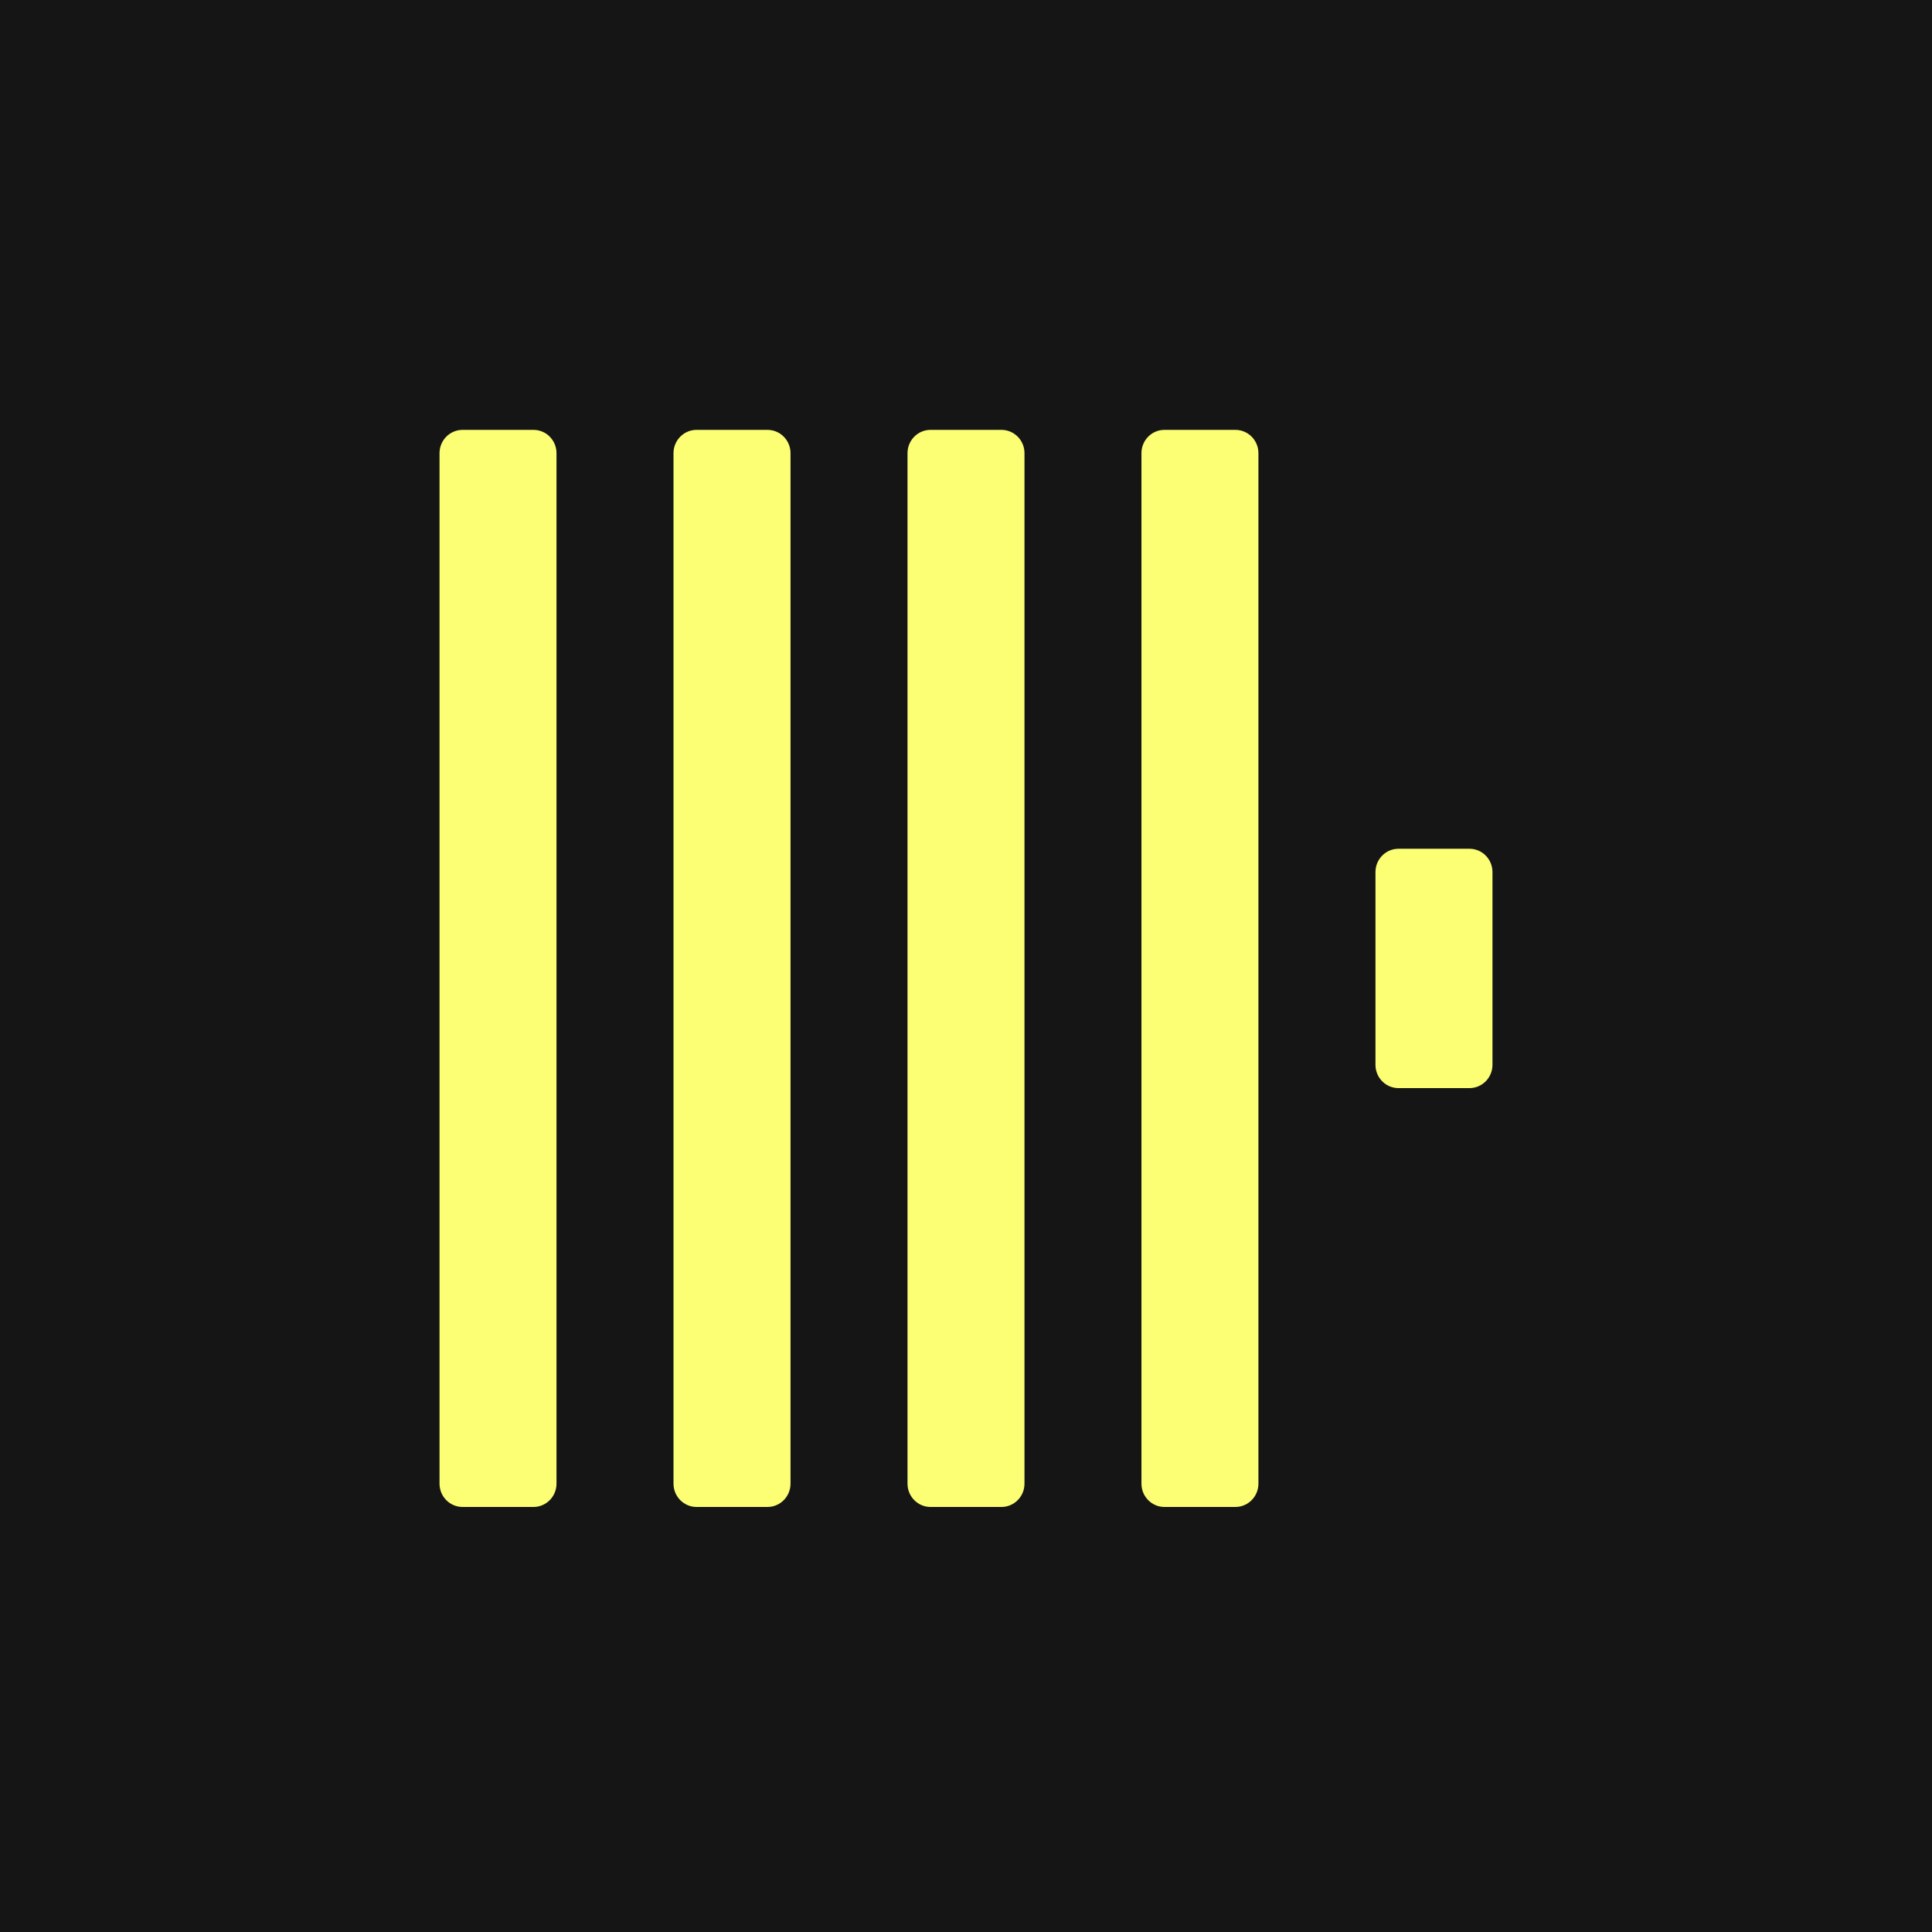
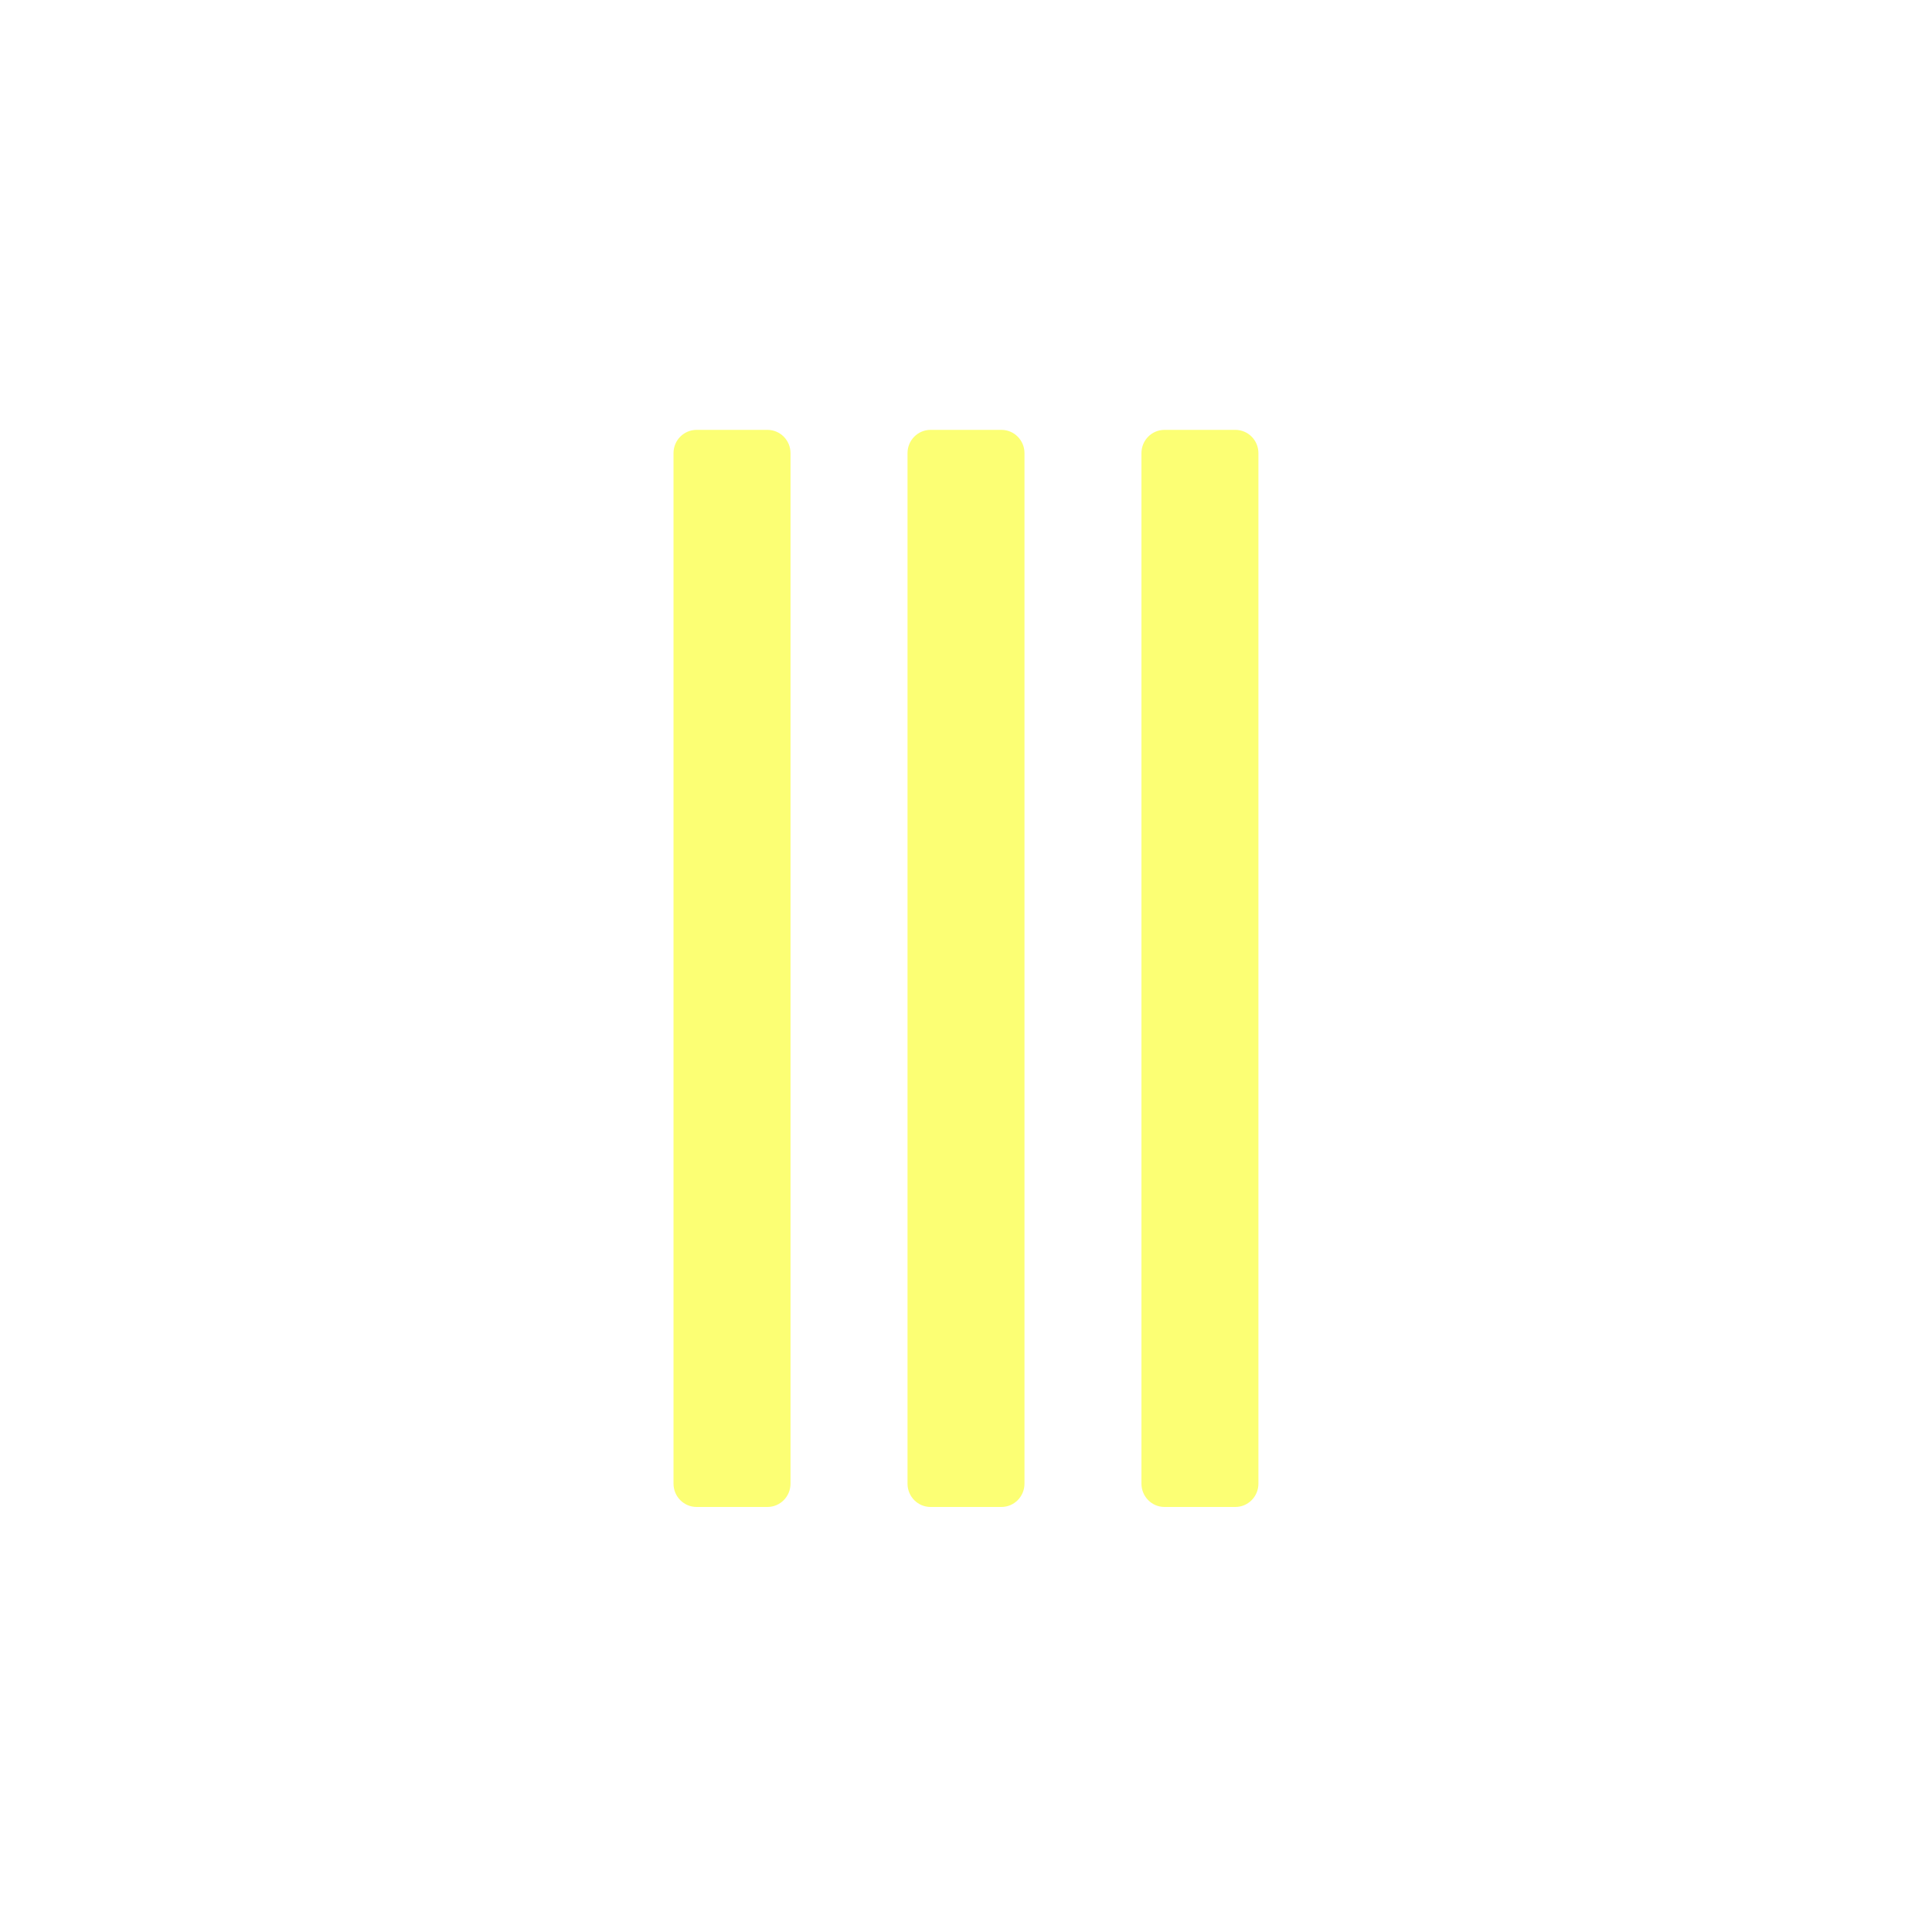
<svg xmlns="http://www.w3.org/2000/svg" width="48" height="48" viewBox="0 0 48 48" fill="none">
-   <rect width="48" height="48" fill="#151515" />
-   <path d="M13.254 10.68H11.493C11.176 10.68 10.92 10.939 10.92 11.258V36.861C10.92 37.181 11.176 37.44 11.493 37.44H13.254C13.57 37.44 13.826 37.181 13.826 36.861V11.258C13.826 10.939 13.57 10.68 13.254 10.68Z" fill="#FCFF74" />
  <path d="M19.067 10.68H17.306C16.99 10.68 16.733 10.939 16.733 11.258V36.861C16.733 37.181 16.99 37.44 17.306 37.44H19.067C19.384 37.44 19.64 37.181 19.64 36.861V11.258C19.64 10.939 19.384 10.68 19.067 10.68Z" fill="#FCFF74" />
  <path d="M24.88 10.68H23.119C22.803 10.68 22.547 10.939 22.547 11.258V36.861C22.547 37.181 22.803 37.44 23.119 37.44H24.88C25.197 37.44 25.453 37.181 25.453 36.861V11.258C25.453 10.939 25.197 10.68 24.88 10.68Z" fill="#FCFF74" />
  <path d="M30.692 10.68H28.931C28.615 10.68 28.359 10.939 28.359 11.258V36.861C28.359 37.181 28.615 37.44 28.931 37.44H30.692C31.009 37.44 31.265 37.181 31.265 36.861V11.258C31.265 10.939 31.009 10.68 30.692 10.68Z" fill="#FCFF74" />
-   <path d="M36.507 21.087H34.746C34.43 21.087 34.173 21.346 34.173 21.666V26.455C34.173 26.775 34.43 27.034 34.746 27.034H36.507C36.824 27.034 37.08 26.775 37.08 26.455V21.666C37.08 21.346 36.824 21.087 36.507 21.087Z" fill="#FCFF74" />
</svg>